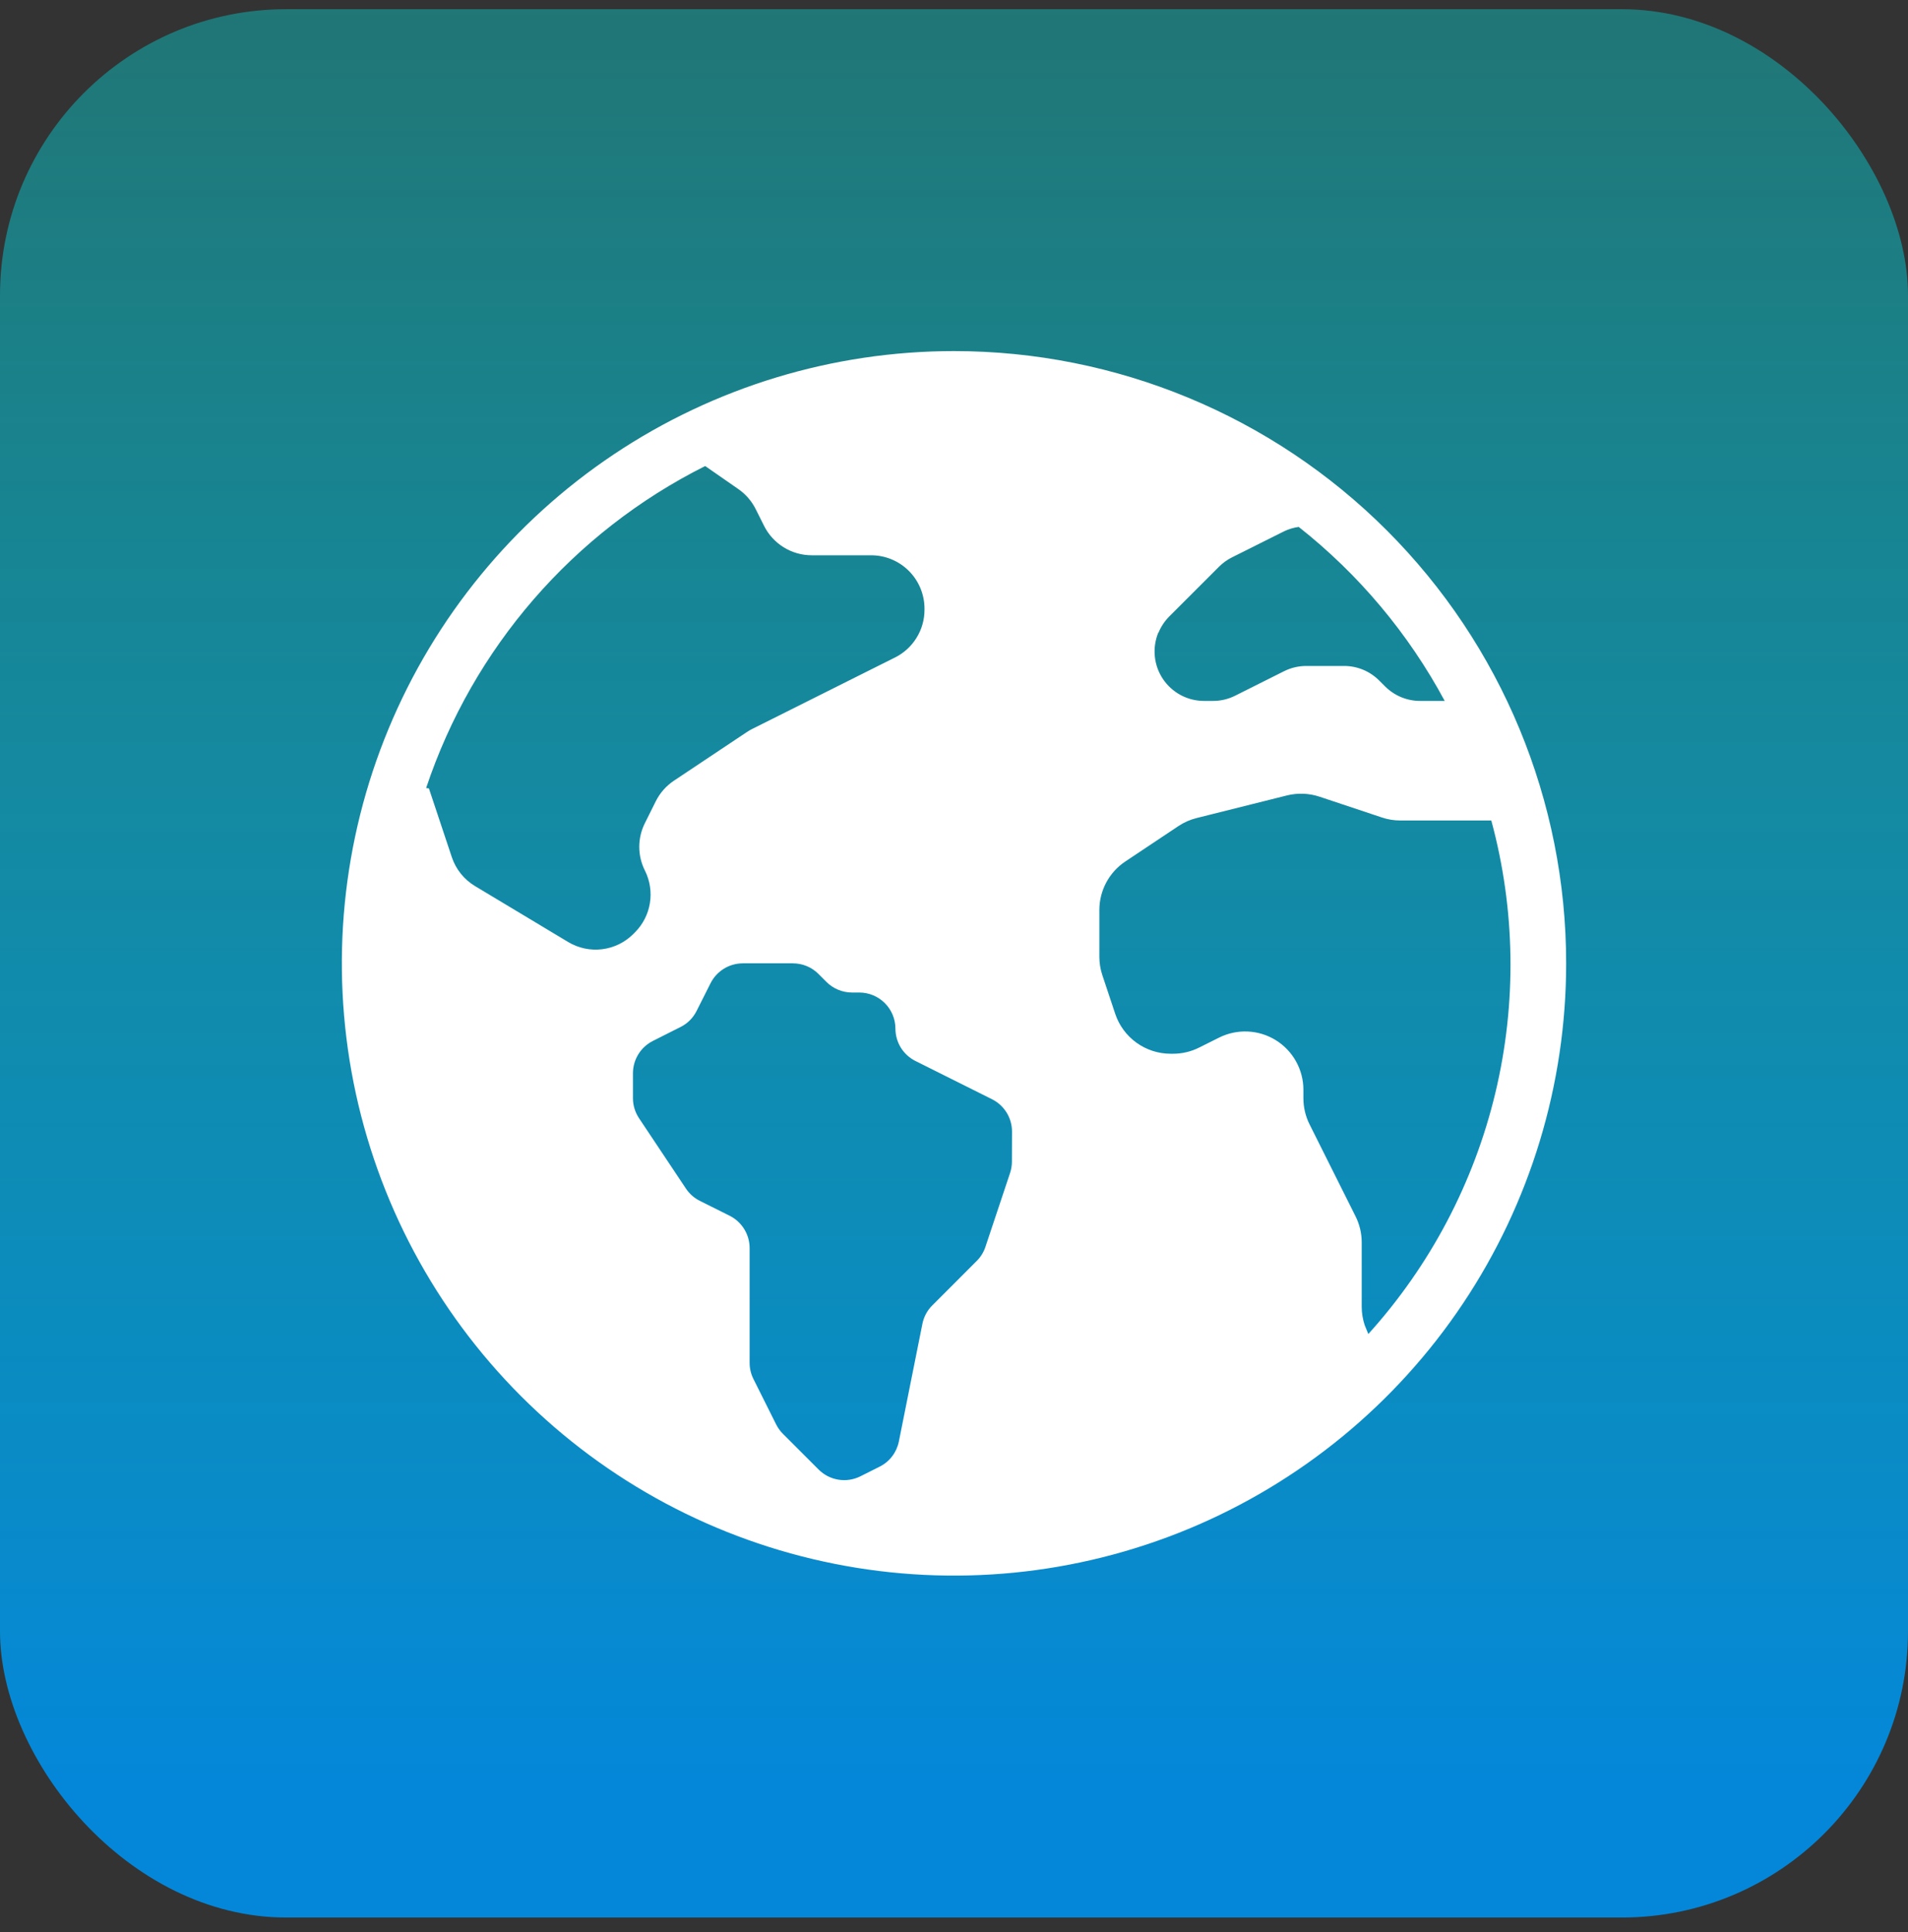
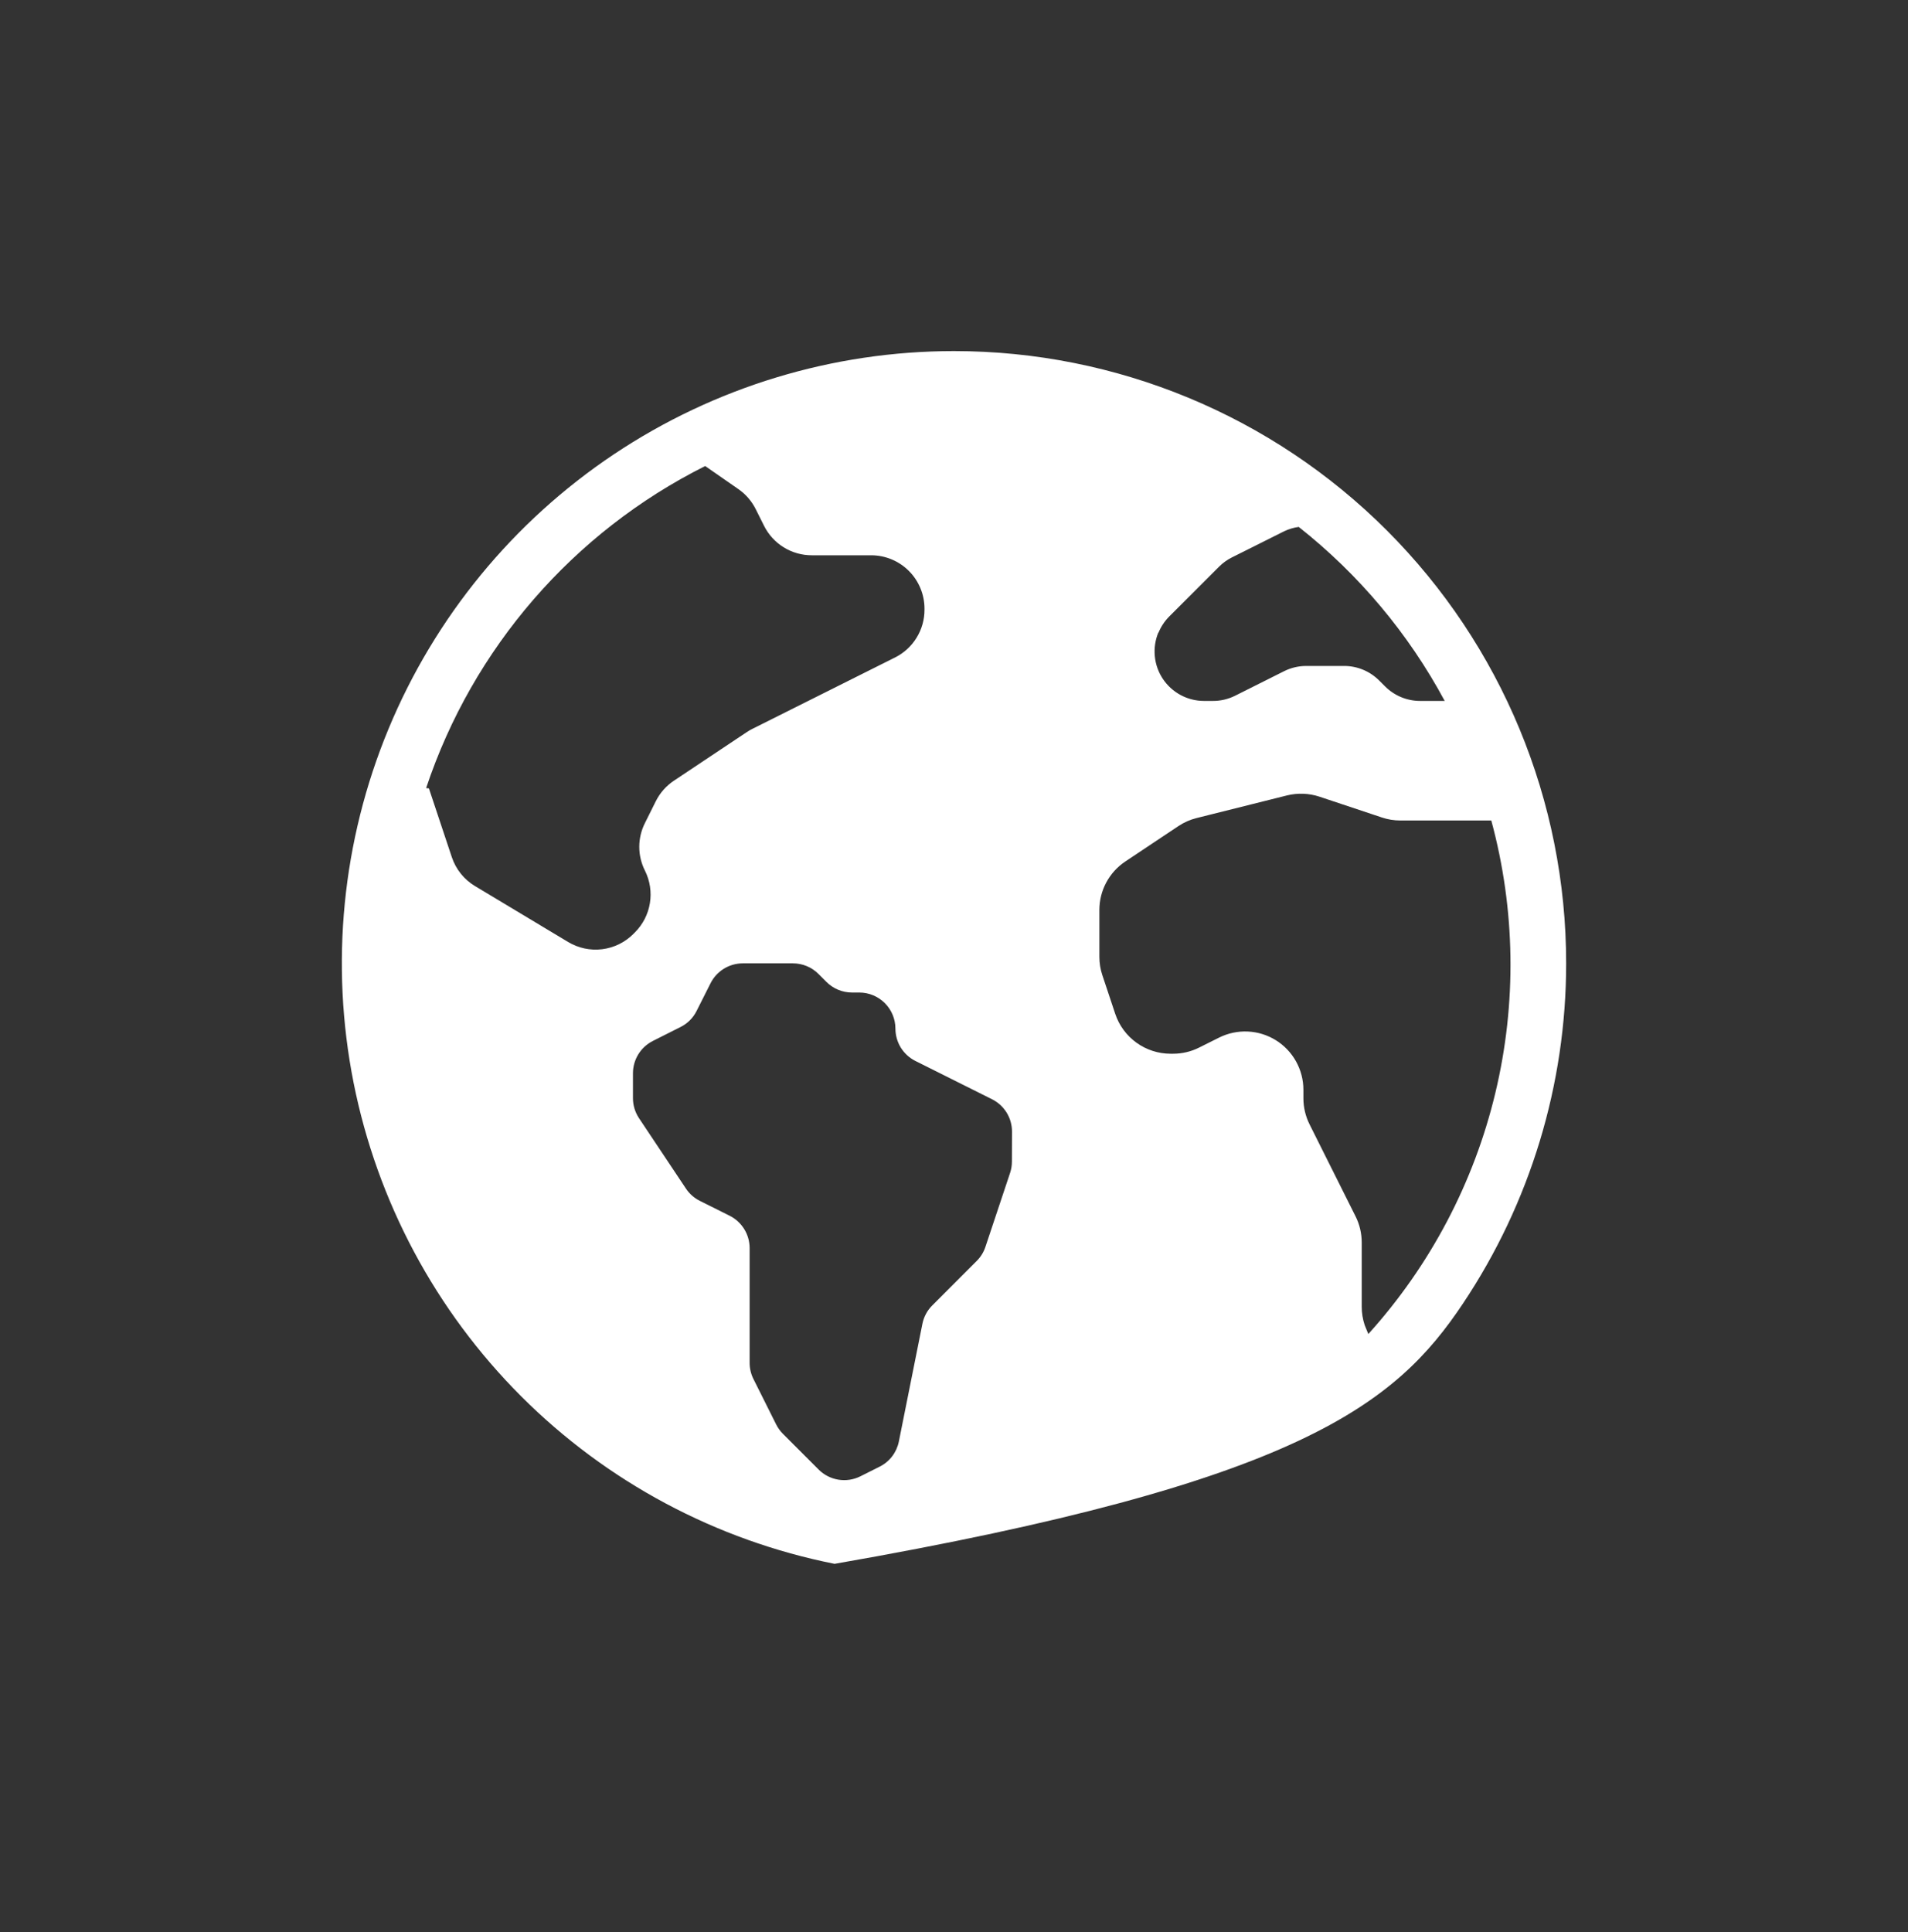
<svg xmlns="http://www.w3.org/2000/svg" width="80" height="81" viewBox="0 0 80 81" fill="none">
  <rect x="0" y="0" width="80" height="81" fill="#333333" stroke="none" />
-   <rect y="0.385" width="80" height="80" rx="12" fill="url(#paint0_linear_236_24034)" />
-   <path d="M40 14.718C34.924 14.718 29.961 16.224 25.74 19.044C21.52 21.864 18.23 25.873 16.287 30.563C14.344 35.253 13.836 40.413 14.826 45.392C15.817 50.371 18.261 54.944 21.851 58.534C25.441 62.124 30.014 64.568 34.993 65.558C39.971 66.549 45.132 66.04 49.822 64.098C54.512 62.155 58.521 58.865 61.341 54.645C64.161 50.424 65.667 45.461 65.667 40.385C65.667 33.578 62.962 27.049 58.149 22.236C53.336 17.422 46.807 14.718 40 14.718ZM29.567 19.537L30.958 20.503C31.266 20.717 31.516 21.005 31.684 21.34L32.034 22.04C32.22 22.412 32.505 22.725 32.859 22.944C33.213 23.163 33.62 23.278 34.036 23.278H36.525C37.118 23.278 37.688 23.514 38.108 23.934C38.527 24.354 38.763 24.923 38.763 25.517V25.561C38.764 25.977 38.648 26.385 38.429 26.738C38.211 27.092 37.898 27.378 37.526 27.563L31.556 30.55C31.472 30.591 31.391 30.637 31.314 30.689L28.259 32.726C27.934 32.942 27.672 33.239 27.497 33.588L27.043 34.5C26.886 34.81 26.804 35.153 26.804 35.501C26.804 35.848 26.886 36.191 27.043 36.501C27.253 36.922 27.325 37.398 27.249 37.862C27.174 38.326 26.954 38.754 26.622 39.086L26.555 39.154C26.202 39.507 25.741 39.732 25.246 39.793C24.75 39.854 24.249 39.747 23.821 39.49L19.916 37.145C19.458 36.87 19.113 36.44 18.944 35.933L17.984 33.051C17.939 33.051 17.908 33.037 17.867 33.036C19.825 27.165 24.033 22.31 29.567 19.537ZM42.428 48.695C42.428 48.857 42.402 49.018 42.351 49.172L41.318 52.269C41.245 52.491 41.12 52.693 40.954 52.859L39.088 54.726C38.876 54.936 38.733 55.205 38.675 55.498L37.687 60.435C37.641 60.66 37.544 60.871 37.405 61.053C37.265 61.235 37.086 61.383 36.88 61.485L36.071 61.891C35.787 62.032 35.466 62.081 35.153 62.03C34.84 61.979 34.551 61.831 34.327 61.608L32.826 60.107C32.712 59.992 32.616 59.859 32.543 59.714L31.59 57.808C31.485 57.598 31.431 57.367 31.431 57.132V52.319C31.43 52.038 31.352 51.763 31.204 51.525C31.057 51.286 30.846 51.093 30.596 50.967L29.345 50.342C29.109 50.225 28.908 50.048 28.762 49.829L26.793 46.876C26.628 46.628 26.539 46.337 26.539 46.039V44.989C26.54 44.708 26.618 44.434 26.766 44.195C26.913 43.956 27.124 43.764 27.374 43.638L28.533 43.054C28.826 42.909 29.063 42.671 29.208 42.379L29.792 41.22C29.917 40.97 30.11 40.76 30.348 40.612C30.585 40.465 30.859 40.386 31.139 40.385H33.246C33.445 40.385 33.641 40.424 33.825 40.5C34.008 40.575 34.175 40.687 34.315 40.827L34.652 41.164C34.936 41.447 35.32 41.607 35.721 41.608H36.033C36.435 41.609 36.819 41.77 37.102 42.054C37.385 42.338 37.544 42.723 37.544 43.124C37.545 43.404 37.623 43.679 37.77 43.918C37.918 44.156 38.128 44.349 38.378 44.475L41.598 46.084C41.849 46.21 42.059 46.404 42.207 46.642C42.354 46.881 42.432 47.156 42.432 47.436L42.428 48.695ZM48.576 26.518C48.68 26.266 48.833 26.037 49.025 25.844L51.115 23.755C51.272 23.598 51.454 23.467 51.653 23.367L53.846 22.27C54.038 22.179 54.242 22.118 54.453 22.089C56.972 24.076 59.056 26.559 60.575 29.384H59.544C58.994 29.384 58.467 29.166 58.078 28.778L57.825 28.526C57.436 28.137 56.909 27.918 56.359 27.918H54.775C54.451 27.917 54.131 27.992 53.841 28.137L51.786 29.166C51.496 29.311 51.176 29.386 50.852 29.384H50.483C50.142 29.384 49.806 29.3 49.505 29.139C49.205 28.978 48.949 28.746 48.759 28.463C48.57 28.179 48.453 27.854 48.42 27.514C48.386 27.175 48.437 26.833 48.567 26.518H48.576ZM57.372 55.924L57.22 55.552C57.137 55.302 57.095 55.041 57.095 54.778V52.084C57.095 51.705 57.007 51.331 56.837 50.991L54.908 47.134C54.738 46.795 54.65 46.42 54.65 46.041V45.684C54.65 45.267 54.543 44.858 54.34 44.494C54.138 44.13 53.845 43.824 53.491 43.605C53.137 43.386 52.732 43.261 52.316 43.243C51.9 43.224 51.486 43.312 51.114 43.498L50.277 43.916C49.938 44.086 49.564 44.174 49.185 44.174H49.079C48.566 44.173 48.066 44.011 47.65 43.711C47.234 43.411 46.922 42.988 46.76 42.501L46.221 40.883C46.137 40.634 46.095 40.373 46.095 40.11V38.148C46.095 37.746 46.194 37.35 46.384 36.995C46.574 36.64 46.848 36.338 47.183 36.115L49.409 34.631C49.642 34.475 49.9 34.361 50.172 34.294L53.959 33.346C54.411 33.234 54.885 33.252 55.327 33.399L57.94 34.27C58.19 34.354 58.451 34.396 58.715 34.396H62.528C63.541 38.129 63.599 42.057 62.698 45.818C61.797 49.58 59.966 53.055 57.372 55.924Z" fill="white" />
+   <path d="M40 14.718C34.924 14.718 29.961 16.224 25.74 19.044C21.52 21.864 18.23 25.873 16.287 30.563C14.344 35.253 13.836 40.413 14.826 45.392C15.817 50.371 18.261 54.944 21.851 58.534C25.441 62.124 30.014 64.568 34.993 65.558C54.512 62.155 58.521 58.865 61.341 54.645C64.161 50.424 65.667 45.461 65.667 40.385C65.667 33.578 62.962 27.049 58.149 22.236C53.336 17.422 46.807 14.718 40 14.718ZM29.567 19.537L30.958 20.503C31.266 20.717 31.516 21.005 31.684 21.34L32.034 22.04C32.22 22.412 32.505 22.725 32.859 22.944C33.213 23.163 33.62 23.278 34.036 23.278H36.525C37.118 23.278 37.688 23.514 38.108 23.934C38.527 24.354 38.763 24.923 38.763 25.517V25.561C38.764 25.977 38.648 26.385 38.429 26.738C38.211 27.092 37.898 27.378 37.526 27.563L31.556 30.55C31.472 30.591 31.391 30.637 31.314 30.689L28.259 32.726C27.934 32.942 27.672 33.239 27.497 33.588L27.043 34.5C26.886 34.81 26.804 35.153 26.804 35.501C26.804 35.848 26.886 36.191 27.043 36.501C27.253 36.922 27.325 37.398 27.249 37.862C27.174 38.326 26.954 38.754 26.622 39.086L26.555 39.154C26.202 39.507 25.741 39.732 25.246 39.793C24.75 39.854 24.249 39.747 23.821 39.49L19.916 37.145C19.458 36.87 19.113 36.44 18.944 35.933L17.984 33.051C17.939 33.051 17.908 33.037 17.867 33.036C19.825 27.165 24.033 22.31 29.567 19.537ZM42.428 48.695C42.428 48.857 42.402 49.018 42.351 49.172L41.318 52.269C41.245 52.491 41.12 52.693 40.954 52.859L39.088 54.726C38.876 54.936 38.733 55.205 38.675 55.498L37.687 60.435C37.641 60.66 37.544 60.871 37.405 61.053C37.265 61.235 37.086 61.383 36.88 61.485L36.071 61.891C35.787 62.032 35.466 62.081 35.153 62.03C34.84 61.979 34.551 61.831 34.327 61.608L32.826 60.107C32.712 59.992 32.616 59.859 32.543 59.714L31.59 57.808C31.485 57.598 31.431 57.367 31.431 57.132V52.319C31.43 52.038 31.352 51.763 31.204 51.525C31.057 51.286 30.846 51.093 30.596 50.967L29.345 50.342C29.109 50.225 28.908 50.048 28.762 49.829L26.793 46.876C26.628 46.628 26.539 46.337 26.539 46.039V44.989C26.54 44.708 26.618 44.434 26.766 44.195C26.913 43.956 27.124 43.764 27.374 43.638L28.533 43.054C28.826 42.909 29.063 42.671 29.208 42.379L29.792 41.22C29.917 40.97 30.11 40.76 30.348 40.612C30.585 40.465 30.859 40.386 31.139 40.385H33.246C33.445 40.385 33.641 40.424 33.825 40.5C34.008 40.575 34.175 40.687 34.315 40.827L34.652 41.164C34.936 41.447 35.32 41.607 35.721 41.608H36.033C36.435 41.609 36.819 41.77 37.102 42.054C37.385 42.338 37.544 42.723 37.544 43.124C37.545 43.404 37.623 43.679 37.77 43.918C37.918 44.156 38.128 44.349 38.378 44.475L41.598 46.084C41.849 46.21 42.059 46.404 42.207 46.642C42.354 46.881 42.432 47.156 42.432 47.436L42.428 48.695ZM48.576 26.518C48.68 26.266 48.833 26.037 49.025 25.844L51.115 23.755C51.272 23.598 51.454 23.467 51.653 23.367L53.846 22.27C54.038 22.179 54.242 22.118 54.453 22.089C56.972 24.076 59.056 26.559 60.575 29.384H59.544C58.994 29.384 58.467 29.166 58.078 28.778L57.825 28.526C57.436 28.137 56.909 27.918 56.359 27.918H54.775C54.451 27.917 54.131 27.992 53.841 28.137L51.786 29.166C51.496 29.311 51.176 29.386 50.852 29.384H50.483C50.142 29.384 49.806 29.3 49.505 29.139C49.205 28.978 48.949 28.746 48.759 28.463C48.57 28.179 48.453 27.854 48.42 27.514C48.386 27.175 48.437 26.833 48.567 26.518H48.576ZM57.372 55.924L57.22 55.552C57.137 55.302 57.095 55.041 57.095 54.778V52.084C57.095 51.705 57.007 51.331 56.837 50.991L54.908 47.134C54.738 46.795 54.65 46.42 54.65 46.041V45.684C54.65 45.267 54.543 44.858 54.34 44.494C54.138 44.13 53.845 43.824 53.491 43.605C53.137 43.386 52.732 43.261 52.316 43.243C51.9 43.224 51.486 43.312 51.114 43.498L50.277 43.916C49.938 44.086 49.564 44.174 49.185 44.174H49.079C48.566 44.173 48.066 44.011 47.65 43.711C47.234 43.411 46.922 42.988 46.76 42.501L46.221 40.883C46.137 40.634 46.095 40.373 46.095 40.11V38.148C46.095 37.746 46.194 37.35 46.384 36.995C46.574 36.64 46.848 36.338 47.183 36.115L49.409 34.631C49.642 34.475 49.9 34.361 50.172 34.294L53.959 33.346C54.411 33.234 54.885 33.252 55.327 33.399L57.94 34.27C58.19 34.354 58.451 34.396 58.715 34.396H62.528C63.541 38.129 63.599 42.057 62.698 45.818C61.797 49.58 59.966 53.055 57.372 55.924Z" fill="white" />
  <defs>
    <linearGradient id="paint0_linear_236_24034" x1="40" y1="0.385" x2="40" y2="80.385" gradientUnits="userSpaceOnUse">
      <stop stop-color="#04D9D9" stop-opacity="0.4" />
      <stop offset="0.935" stop-color="#0487D9" />
    </linearGradient>
  </defs>
</svg>